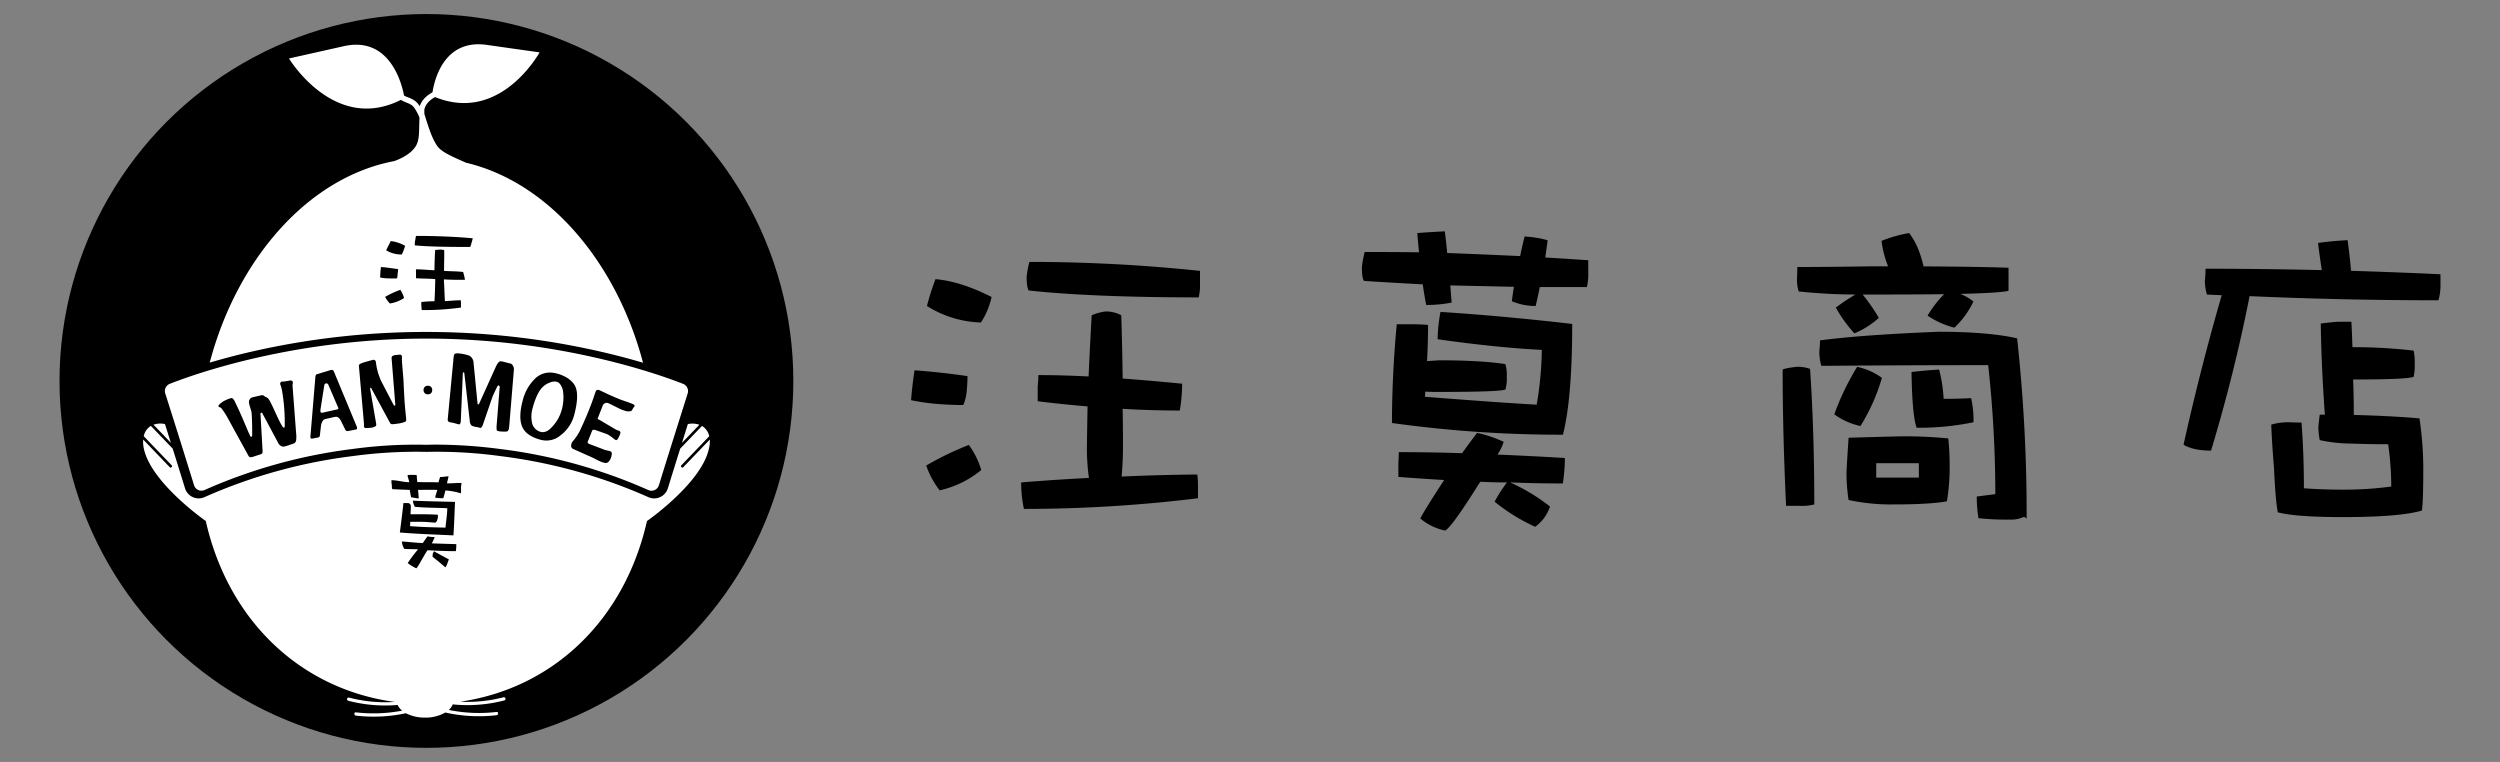
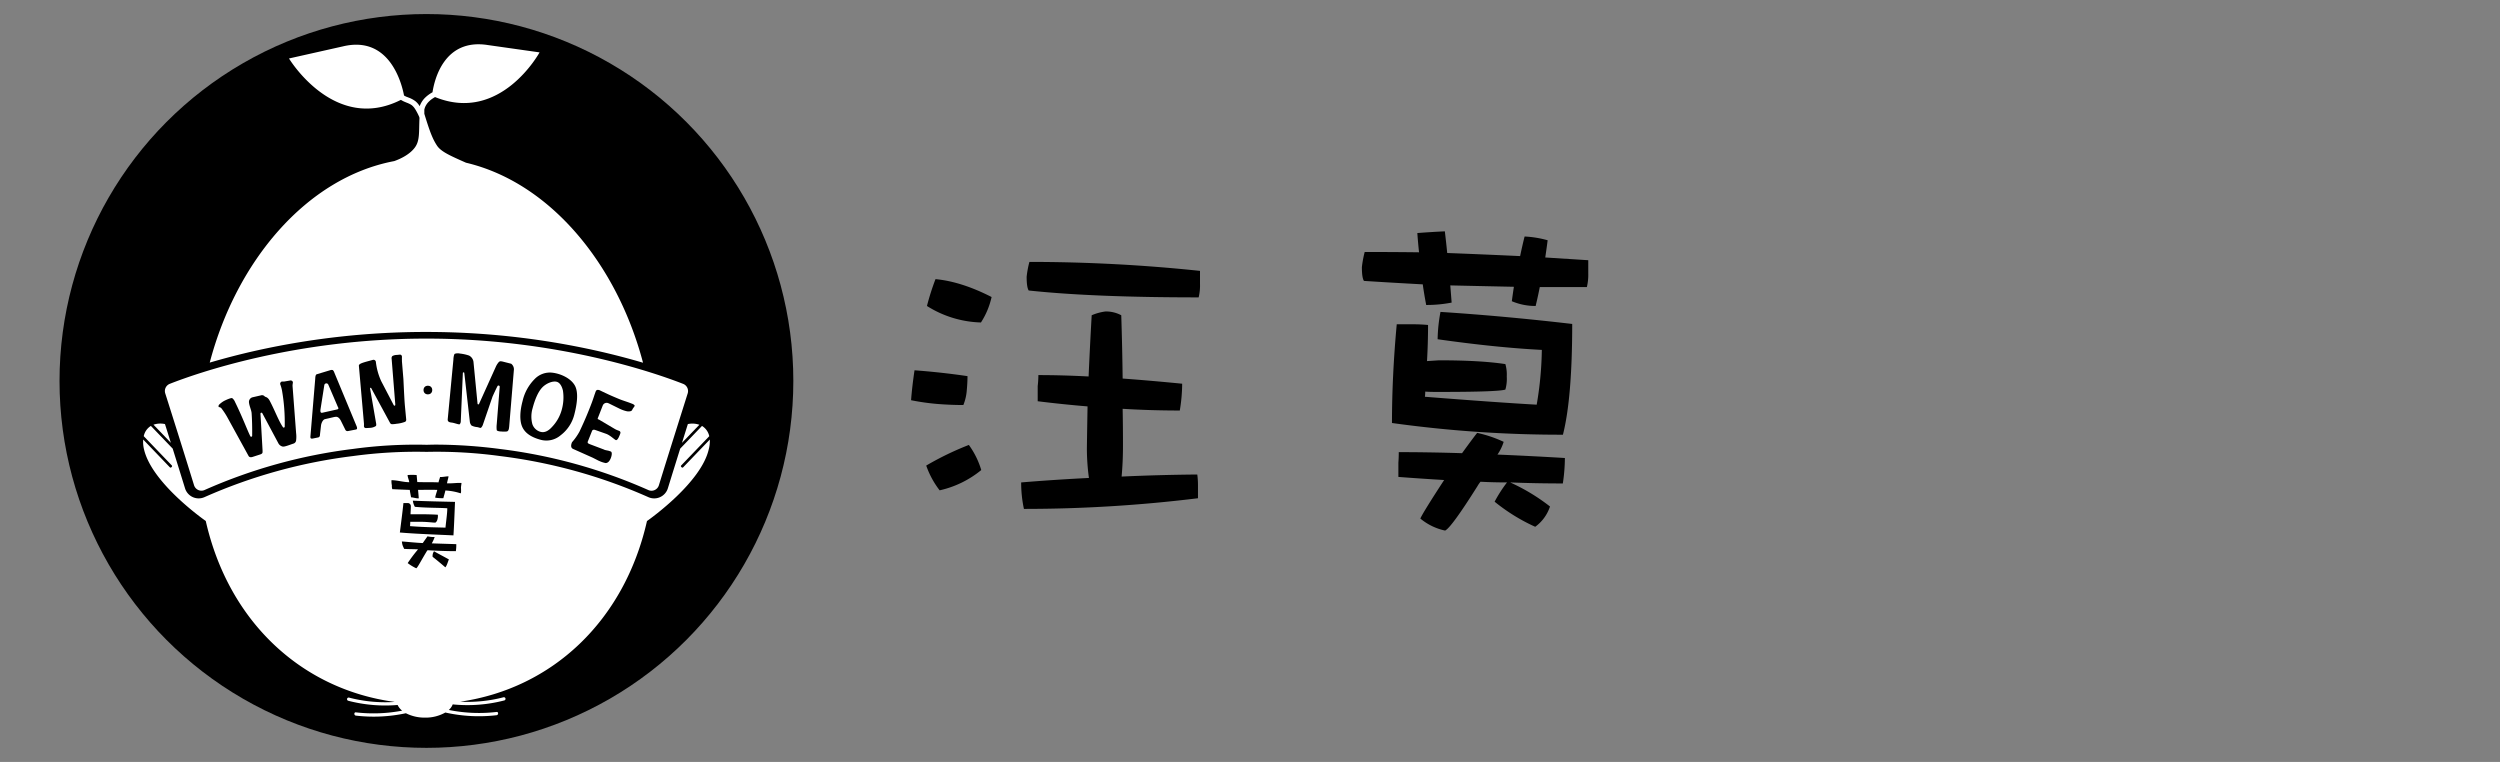
<svg xmlns="http://www.w3.org/2000/svg" id="圖層_1" data-name="圖層 1" viewBox="0 0 1050 320">
  <rect x="0" y="0" width="1050" height="320" fill="#808080" stroke="none" />
  <defs>
    <style>.cls-1{fill:#fff;}</style>
  </defs>
  <circle cx="179.1" cy="160" r="154.1" />
  <path class="cls-1" d="M69.29,178.11a9,9,0,0,0-4.83.26l7.3,7.61Z" />
  <path class="cls-1" d="M288.9,178.11,286.43,186l7.3-7.6A9,9,0,0,0,288.9,178.11Z" />
  <path class="cls-1" d="M298.12,184.61v0l-11.2,11.67a.43.43,0,0,1-.61,0l-.2-.19a.43.43,0,0,1,0-.61l11.78-12.28a6.67,6.67,0,0,0-3.05-4.31h0l-9.16,9.54c-1.71,5.48-3.5,11.21-5.18,16.66a6,6,0,0,1-8.19,3.71A220,220,0,0,0,210,191.54a196.53,196.53,0,0,0-30.61-1.76h-.49a196.53,196.53,0,0,0-30.61,1.76A220,220,0,0,0,85.9,208.79a6,6,0,0,1-2.46.53,6.1,6.1,0,0,1-2.47-.53,6,6,0,0,1-3.26-3.71c-1.68-5.45-3.47-11.18-5.18-16.66l-9.16-9.54h0a6.67,6.67,0,0,0-3,4.31l11.78,12.28a.43.43,0,0,1,0,.61l-.2.19a.43.43,0,0,1-.61,0l-11.2-11.67v0a13.27,13.27,0,0,0,.35,4.14c3.18,13.78,24.1,28.78,25.93,30.07,9.6,42.39,40.34,70.74,79.39,76A60.17,60.17,0,0,1,146.62,293a.68.68,0,0,0-.36,1.32A61.71,61.71,0,0,0,167,296.09a6.48,6.48,0,0,0,1.9,2.38,63.87,63.87,0,0,1-19.42.72c-.87-.1-.87,1.27,0,1.37a64.59,64.59,0,0,0,21-1,17.23,17.23,0,0,0,8,1.84,16.75,16.75,0,0,0,8.56-2.14,64.33,64.33,0,0,0,21.52,1.13c.86-.1.87-1.47,0-1.37a63.71,63.71,0,0,1-20.06-.84,6,6,0,0,0,1.64-2.34,61.67,61.67,0,0,0,21.68-1.66.68.68,0,0,0-.36-1.32,60.23,60.23,0,0,1-18.17,1.85c38.59-5.59,68.91-33.82,78.44-75.87,1.83-1.29,22.75-16.29,25.93-30.07A13.27,13.27,0,0,0,298.12,184.61Z" />
  <path class="cls-1" d="M179.09,139.42a328,328,0,0,1,71.06,7.79c7.52,1.67,14.19,3.45,19.92,5.13-10.9-41.4-39-75.64-74.35-84-6.53-2.89-10.46-4.61-12.15-7.14-2-3-3.19-6.39-5.35-13.4a.36.36,0,0,1,0-.11h0c0-.16,0-.32,0-.48s0-.44,0-.65c0,0,0-.12,0-.19a3.06,3.06,0,0,1,0-.32c.05-.23.11-.45.18-.67s.06-.2.1-.3.05-.11.07-.17c-.09.23,0,0,0,0a8.07,8.07,0,0,1,.71-1.25l.18-.25h0l.12-.15c.16-.19.33-.37.5-.55l.52-.49.26-.22.11-.09.15-.11c.37-.27.75-.53,1.15-.77l.45-.27C210.25,52,226.62,22,226.62,22l-21.79-3.09c-18.32-2.85-22.38,14.61-23.18,19.85a14.15,14.15,0,0,0-3,2.17,9.42,9.42,0,0,0-1.81,2.39v0a8.24,8.24,0,0,0-.56,1.29,8.25,8.25,0,0,0-1.75-2.06,11.13,11.13,0,0,0-3-1.6l-.4-.16-.15-.06-.06,0-.74-.34-.49-.28c-.91-4.87-6-25.34-25.66-20.63l-22.65,5.08s19,31.55,47,17.38a10.9,10.9,0,0,0,1.8.92l.63.26.32.13a1.23,1.23,0,0,1,.39.16s-.23-.11,0,0l.15.07.31.14a7,7,0,0,1,.66.37l.28.18.1.08,0,0a5.3,5.3,0,0,1,.59.57l.24.27.09.11v0c.17.23.32.46.47.69a26,26,0,0,1,1.51,2.86l.18.39a.66.66,0,0,0,0,.11,1.67,1.67,0,0,1,.08.2h0l0,.27c-.27,5.68.19,9.22-1.84,12.1s-5.82,4.8-8.77,5.84c-36.84,7-66.26,42-77.48,84.63,5.73-1.68,12.4-3.46,19.92-5.13A328,328,0,0,1,179.09,139.42Z" />
  <path class="cls-1" d="M286.88,161.21c-11.37-4.45-52.74-19-107.78-19s-96.42,14.52-107.79,19a3.25,3.25,0,0,0-1.91,4c2.65,8.33,7.74,24.43,12.1,38.59a3.27,3.27,0,0,0,1.77,2,3.21,3.21,0,0,0,2.66,0,219.87,219.87,0,0,1,62.34-17.25A192.83,192.83,0,0,1,179,186.81h.27c.62,0,2-.07,4.12-.07a212.07,212.07,0,0,1,26.57,1.83,219.87,219.87,0,0,1,62.34,17.25,3.21,3.21,0,0,0,2.66,0,3.27,3.27,0,0,0,1.77-2c4.55-14.75,10-31.9,12.1-38.59A3.25,3.25,0,0,0,286.88,161.21Z" />
-   <path d="M160,112.16c2.41.11,5,.63,7.22.86-.06.44-.13,1.54-.22,2a9.34,9.34,0,0,1-.23,1.9,35.87,35.87,0,0,1-3.59,0,17.44,17.44,0,0,1-3.51-.37A33.4,33.4,0,0,1,160,112.16Zm4.14-10.91a16,16,0,0,1,6,2,23,23,0,0,1-1.36,3.63,12.23,12.23,0,0,1-6.6-1.75C162.68,104.06,163.7,102.1,164.11,101.25Zm4,20.48a11.45,11.45,0,0,1,1.56,3.45,15.09,15.09,0,0,1-5.95,2.28,12.65,12.65,0,0,1-2-2.76A36.68,36.68,0,0,1,168.14,121.73Zm6.59-22.65c7.62,0,16.32.3,23.82,1a14.31,14.31,0,0,1-.5,1.88,12,12,0,0,1-.56,1.76c-9.44,0-17.65-.11-23.27-.67a9.33,9.33,0,0,1,.25-2.56A10.1,10.1,0,0,1,174.73,99.08Zm8.06,18.16c-2.26-.27-5.77-.17-8.07-.4,0-.56,0-1.73,0-2.23a14.31,14.31,0,0,1,0-1.5c2.12,0,5.3.29,7.74.41.06-2.7.11-5.77.31-8.48a10.17,10.17,0,0,1,1.68-.17,5.29,5.29,0,0,1,2.11.19c.09,2.82-.08,6-.05,8.71,2.65.2,5,.11,8,.46a23.88,23.88,0,0,1,.78,3.3c-2.74,0-6.14,0-8.85-.19,0,.56,0,.87.06,1.37.13,2.59.22,5.3.36,7.77,2.35-.12,4.21-.36,6.65-.36a7.12,7.12,0,0,1,.09,1.19c0,.5,0,1.39,0,1.86a110.45,110.45,0,0,1-16.47,1.06,21.74,21.74,0,0,1-.17-3.39,49.57,49.57,0,0,1,5.53-.31c.12-2.59.26-5,.26-7.47C182.81,118.33,182.79,117.91,182.79,117.24Z" />
  <path d="M175.58,205.75c.09.83.24,2.57.3,3.54-.91.12-2.34-.4-3.22-.4-.21-1.09-.44-2.18-.55-3.13-2.89-.11-5-.19-7.34-.31a4,4,0,0,1-.18-1.58,8.88,8.88,0,0,1-.17-2.19c2.47,0,5,.84,7.46.84-.09-.94-.67-2-.69-3a22.94,22.94,0,0,1,3.8,0c.11,1.06.16,1.88.27,2.94,3.24.12,5.65,0,8.92.14.2-.94.39-1.29.65-2.26.91.11,2.86-.36,3.56-.25-.12.83-.5,1.93-.64,2.9,2,.12,4.13-.26,6.07-.14,0,.44-.21,1.4-.21,1.9s.18,2.53-.2,2.43a25.34,25.34,0,0,0-6.35-1.18c-.18.91-.61,2.26-.85,3.23a16.92,16.92,0,0,1-3.43-.22c.09-.86.73-2.57.88-3.25C180.51,205.65,178.29,205.75,175.58,205.75Zm-3.27,13.41c0,.48-.06,1.38-.09,1.82,6.59.5,11.44.51,14.88.63.32-3.2.76-6.05.76-8.14-4.12-.26-8.73-.13-13.61-.61a6.69,6.69,0,0,1-.85-2.58c5.32.24,12,.38,17.7.51-.24,6.16-.45,11.06-.65,14.07-7.46-.35-15.65-.62-22.51-1.21.5-4,1.06-8.11,1.5-12.37h1.86a1.29,1.29,0,0,1,1.25,1.33c0,1.13-.09,2.12-.13,3.37h3.81c2.8,0,6,.09,7.66.21a4.81,4.81,0,0,1-.15,1.88,2.4,2.4,0,0,1-.76,1.36c-.38.25-2.69-.28-6.75-.28Zm7.48,11.94a.46.46,0,0,0-.4.19c-.12.19-.25.4-.38.63-2.23,3.68-3.66,6.55-4.19,6.76a19.51,19.51,0,0,1-3.59-2.18,61.54,61.54,0,0,1,4.35-5.77c-2.18-.11-3.69-.06-5.84-.2-.19-.44-.41-.89-.61-1.39a7.58,7.58,0,0,1-.34-1.72c2.19.13,5.83.55,8.77.66,1-1.41,1.64-2.35,2-2.82a12.07,12.07,0,0,0,3,.29,15,15,0,0,1-1.21,2.66c2.91.12,7,.22,10.29.34a17.31,17.31,0,0,1-.18,2.94C187.93,231.49,183.35,231.33,179.79,231.1Zm2.5.44c1.85,1.06,3.83,2.07,6.25,3.42-.38.8-.86,2.69-1.5,3.31-2.21-1.89-3.78-3.2-5.34-4.41A3.39,3.39,0,0,1,182.29,231.54Z" />
  <path d="M123,160.45c.08.24-.18,1.08-.12,1.78l1.49,19.69a12,12,0,0,1,0,3,1.57,1.57,0,0,1-1,1.35c-1.93.64-3.81,1.43-4.63,1.29a2.7,2.7,0,0,1-1.87-1.47l-6.71-12.56a.41.41,0,0,0-.76.24l.85,15a7.93,7.93,0,0,1,0,1.34c-.07.32-.4.58-1,.77l-3.09,1c-.87.29-1.47.16-1.78-.41l-9-16.39a30.63,30.63,0,0,0-2.22-3.37,1.5,1.5,0,0,0-1.28-.73.91.91,0,0,1,.2-1.07,10.1,10.1,0,0,1,2-1.5c1.24-.63,3-1.38,3.46-1.18a3.87,3.87,0,0,1,1.17,1.59c3.22,6.57,5.07,11.67,6.42,14.38a.41.41,0,0,0,.78-.19q.06-5.26-.24-9.59c-.17-1.39-.93-2.88-1.08-4.28a2,2,0,0,1,1.44-2.27l3.49-.8a1.5,1.5,0,0,1,1.68.45c.24.27,1.18.11,2.07,1.78,2.13,4,3.73,8.43,5.56,11.11a.41.41,0,0,0,.75-.22,78,78,0,0,0-1.17-15.35,17.22,17.22,0,0,0-.74-2.53,1,1,0,0,1,.69-1.06,5.93,5.93,0,0,1,.9,0h.06l2.73-.47A1,1,0,0,1,123,160.45Z" />
  <path d="M149.93,179.51c.11.51,0,.81-.43.89l-3.37.65a1,1,0,0,1-1.11-.6l-1.66-3.35c-.46-1-1.27-2.32-2.62-2l-.17,0-4.07.94c-.95.22-1.57,1.75-1.67,2.67l-.43,3.74c0,.2,0,.38-.06.51a.84.84,0,0,1-.65.75h0l-2.3.47c-.6.12-.94,0-1-.4a2.43,2.43,0,0,1,0-.62l2-24c.05-.83.09-1.88.76-2l5.65-1.71a1.74,1.74,0,0,1,1,0,2.5,2.5,0,0,1,.6,1l9.4,22.63A2.89,2.89,0,0,1,149.93,179.51Zm-7.81-8.15a1.33,1.33,0,0,0-.19-.39l-4.05-9.44a.88.88,0,0,0-1.68.3L134.6,172a3.52,3.52,0,0,0,0,.9q.12.58.78.45l6.27-1.4C142,171.85,142.18,171.67,142.12,171.36Z" />
  <path d="M168.81,149.73c0,.1,0,.27,0,.54a6.45,6.45,0,0,0,0,.67l0,.46,0,.31.62,7.52c.26,5.17.41,9,.69,11.84l.48,5.08a1,1,0,0,1-.43,1,13.43,13.43,0,0,1-3.64.83,9,9,0,0,1-2,.17,1,1,0,0,1-.69-.49L155.9,163a.25.25,0,0,0-.47.15L158,178c.06.54,0,.89-.25,1a4.77,4.77,0,0,1-2,.67c-.82.08-2,.11-2,.12-.55,0-.85-.29-.89-.73l0-.35a6.33,6.33,0,0,0,0-.85l-2.13-24.23c-.06-.83,1.44-1.29,4.57-2.12l1.34-.37a1,1,0,0,1,1.22.82v0a26.53,26.53,0,0,0,2.23,8.09l5.24,10.06q.18.3.42.27c.21,0,.3-.24.26-.66l-1.52-19a1.33,1.33,0,0,1,.31-1.18,4,4,0,0,1,1.91-.47l1.34-.14Q168.74,149.07,168.81,149.73Z" />
  <path d="M213.78,179.73c-.08.79-.36,1.29-.83,1.48a10.47,10.47,0,0,1-2.53,0l-.28,0c-.9-.09-1.4-.28-1.51-.57a10.69,10.69,0,0,1,0-2.49l1.25-15.7a.5.5,0,0,0-.94-.27q-.9,1.77-2.07,4.37l-4.06,11.85a3.37,3.37,0,0,1-.76,1.24c-.29.24-1-.19-1.75-.27a6.24,6.24,0,0,1-2.26-.65,2.86,2.86,0,0,1-.7-1.53L195,156.6a.31.31,0,0,0-.6.05l-.87,20.22a1.93,1.93,0,0,1-.45,1.31c-.36.25-2.2-.58-3.47-.71s-1.65-.6-1.56-1.44l2.39-25.11,0-.24c.11-1.18.3-1.87.56-2.08a3.91,3.91,0,0,1,2.15-.11,17.67,17.67,0,0,1,3.84.84,3.49,3.49,0,0,1,1.87,2.65l1.71,17.59a.33.33,0,0,0,.63.07l7-15.5a7.77,7.77,0,0,1,1.24-2,1.11,1.11,0,0,1,1-.4l.56.09,3.7.94a3,3,0,0,1,1.15,2.35l-2,24.12Z" />
  <path d="M241.19,174.2a15.78,15.78,0,0,1-5.73,8.62,9.22,9.22,0,0,1-8.23,1.93c-3.38-.89-6.32-2.37-7.74-5.16s-1.09-7.15,0-11.17a19,19,0,0,1,5.1-9.25,8.87,8.87,0,0,1,7.56-2.62c3.72.48,7.8,2.54,9.35,5.49S242.31,169.9,241.19,174.2Zm-5.25-2.12a19.13,19.13,0,0,0,.5-8c-.42-1.82-1.28-3.38-2.62-3.73-1.79-.47-4.61.76-6.22,2.54s-2.92,4.79-3.92,8.61a12.35,12.35,0,0,0-.09,6.63,5,5,0,0,0,3.46,3.25q2.37.62,4.74-2A16.86,16.86,0,0,0,235.94,172.08Z" />
  <path d="M265.56,172.08c-.35.85-1.45.7-2.11.69A13.46,13.46,0,0,1,261,172c-.21-.08-.4-.17-.6-.26l-4.7-2.32-.33-.13a1.75,1.75,0,0,0-2.2,1v0l-.07.16-1.9,4.87-.06.13a.9.9,0,0,0-.09.5c0,.07.16.15.4.24l.2.09,6.48,3.83a7.46,7.46,0,0,0,1.49.69h0l.39.16a.81.81,0,0,1,.55,1,13.11,13.11,0,0,1-.5,1.29c-.42,1-.85,1.57-1.28,1.62s-2.36-2-4.18-2.66L250,180.59c-.69-.23-1.15-.09-1.36.44L247,185.14a1.35,1.35,0,0,0-.16.85c.06.14.27.29.62.45a.66.66,0,0,1,.19.09l6,2.27.23.12c.51.2,1.55.31,2,.48l.63.22c.79.33.32,2.1,0,2.86-.54,1.31-1.26,2-2.16,2a11.45,11.45,0,0,1-2.61-.85,6,6,0,0,1-.63-.29l-2.1-1.07c-.13-.06-.26-.13-.39-.18l-7.86-3.51q-1.44-.6-.51-2.85a24,24,0,0,0,3.13-4.45q1.78-3.75,3.13-7,1.13-2.72,2.05-5.17c.41-1.11.78-2.19,1.12-3.26l.47-1.33q.28-.69.69-.75a2,2,0,0,1,1.18.21l1.09.53,2.66,1.25q2.1.94,4.46,1.91c1.09.45,3.21,1.12,4.14,1.47s1.32.51,1.19.45c.59.25.91.51,1,.78S265.85,171.36,265.56,172.08Z" />
  <circle cx="179.71" cy="163.82" r="1.83" />
  <path d="M384.1,155.52q11.55.87,22.25,2.46,0,2.6-.29,5.78a20.49,20.49,0,0,1-1.45,6.35c-3.46,0-7-.14-10.69-.43a96.58,96.58,0,0,1-11.27-1.59Q383.09,162.32,384.1,155.52Zm22.82,31.35a34.94,34.94,0,0,1,5.21,10.55,41.88,41.88,0,0,1-17.48,8.52,36.77,36.77,0,0,1-5.64-10.4A126.56,126.56,0,0,1,406.92,186.87Zm-14-69.63q10.83,1,23.55,7.51A32.78,32.78,0,0,1,412,135.44a44.56,44.56,0,0,1-22.68-6.93A103,103,0,0,1,392.91,117.24Zm71.37,13.58a13.56,13.56,0,0,1,6.64,1.59q.43,13.43.58,26.58,11.85.87,25,2.17a69.21,69.21,0,0,1-1,11.26q-12.14,0-24-.72.15,7.8.14,15.6,0,6.66-.57,12.86,15.6-.72,31.78-.87a34.65,34.65,0,0,1,.29,4.77v5.2a597.32,597.32,0,0,1-73.1,4.48,52.49,52.49,0,0,1-1.16-11.12q14-1.16,28.46-1.88a92.64,92.64,0,0,1-.86-12.57q.13-9,.28-17.48-10.54-.87-20.94-2.17v-6.35a40.35,40.35,0,0,0,.29-4.63q10,0,21.09.58.57-13,1.3-25.71A21.59,21.59,0,0,1,464.28,130.82ZM432.35,110A685.06,685.06,0,0,1,504,113.77v5.49a20.82,20.82,0,0,1-.57,5.64q-44.35,0-71.37-2.89-.87-1.31-.87-5.78A41.29,41.29,0,0,1,432.35,110Z" />
  <path d="M573.17,105.83q11.42,0,22.83.14c-.29-2.7-.53-5.39-.72-8.09q5.49-.43,11.55-.72.58,4.77,1,9.1,15.3.58,30.62,1.3c.58-2.79,1.2-5.54,1.88-8.23a43.52,43.52,0,0,1,9.68,1.58c-.29,2.32-.63,4.72-1,7.23l18.06,1.15v5.49a22.4,22.4,0,0,1-.58,5.78H646.71c-.49,2.51-1.06,5.15-1.74,7.95a25.29,25.29,0,0,1-10-2q.43-3.32.87-6.06-14.29-.3-26.72-.58l.57,7.22a55.36,55.36,0,0,1-10.69,1c-.57-3-1.06-5.87-1.44-8.66q-13.59-.73-24.7-1.45c-.58-.87-.87-2.79-.87-5.78A45.53,45.53,0,0,1,573.17,105.83Zm31.21,45.5q17.48,0,27.88,1.59a16,16,0,0,1,.58,5.2,16.48,16.48,0,0,1-.58,5.49q-2.75,1-27.88,1c-2.22,0-4.14,0-5.78-.14a16.49,16.49,0,0,1-.14,2.17q30.9,2.44,46.95,3.32a146.11,146.11,0,0,0,2.16-23q-19.35-1-43.77-4.48A67.84,67.84,0,0,1,605,131q26.87,1.74,55.33,5.06,0,31.2-3.9,46.52a514.64,514.64,0,0,1-71.8-4.92q0-19.78,2-41.46h6.79q3.32,0,6.36.29,0,7.67-.44,15.17Zm-16.9,38.57q12.56,0,26.58.44,4.62-6.36,6.35-8.53a52.25,52.25,0,0,1,11.13,3.76,19.59,19.59,0,0,1-2.6,5.35q13.72.57,28.31,1.44a73.34,73.34,0,0,1-.86,10.69q-11.28,0-22.11-.43A82,82,0,0,1,651,212.73a17.16,17.16,0,0,1-6.21,8.52,77.52,77.52,0,0,1-17.05-10.54,57.3,57.3,0,0,1,5.2-8.09q-5.62,0-11.12-.29a12.54,12.54,0,0,0-1.3,1.88q-11,17.47-13.58,18.63a24,24,0,0,1-10.4-5.05q1.15-2.61,10-16.18-9.84-.59-19.22-1.3v-5.93C587.43,192.84,587.48,191.35,587.48,189.9Z" />
-   <path d="M754.45,154.08a14.73,14.73,0,0,1,5.78.86Q762,181.1,762,211.86a20.63,20.63,0,0,1-6.07.58h-5.78q-1.44-30.76-1.44-57.21C749.34,154.85,751.27,154.46,754.45,154.08Zm47.38-56.2q4,5.06,6.07,14,24.27.15,35.68.58v9.68q-3.32.87-20.22,1.3a22.1,22.1,0,0,1,5.49,3.18,36.7,36.7,0,0,1-8,11,35.21,35.21,0,0,1-11.27-5.06,47.12,47.12,0,0,1,6.94-9q-12.44.14-30.2.14h-4a77.88,77.88,0,0,1,6.79,9.82,36.49,36.49,0,0,1-10.26,6.5,58.28,58.28,0,0,1-7.8-10.83,86.59,86.59,0,0,1,8.24-5.49,233.35,233.35,0,0,1-23.84-1.3,16.61,16.61,0,0,1-.72-5.2c.09-1.93.14-3.61.14-5.06q12.86,0,31.78-.29H793a41.61,41.61,0,0,1-2.75-10.69A58.34,58.34,0,0,1,801.83,97.88Zm12.43,41.46q20.65,0,32.93,2.75a681,681,0,0,1,4,75.84c0-.19-.39-.48-1.16-.87a12.15,12.15,0,0,1-5.92,1.16,110,110,0,0,1-13.15-.58,55.47,55.47,0,0,1-.72-9.1l7.8-1a499,499,0,0,0-3-54.18q-32.5,0-70.07.29a21.18,21.18,0,0,1-.86-6.06,43.26,43.26,0,0,0,.29-4.63Q781.75,140.64,814.26,139.34ZM780,154.08a27.15,27.15,0,0,1,10.4,4.62,80.23,80.23,0,0,1-9,20.22,28.27,28.27,0,0,1-11-4.91A109.9,109.9,0,0,1,780,154.08Zm18.34,29.18a191.22,191.22,0,0,1,19.94.87,110.58,110.58,0,0,1,.58,11.7,87.92,87.92,0,0,1-1.16,14.73q-7.37,1.31-22.39,1.3A83.88,83.88,0,0,1,776.41,210a71.2,71.2,0,0,1-.87-11.7q.29-6.06.87-14.44Q785.8,183.56,798.36,183.26ZM788,194.53v6.06h17.92v-6.06Zm26.44-39.3a61.76,61.76,0,0,1,1.88,12.28c4.14,0,8-.09,11.56-.29a44,44,0,0,1,1,10.12A112,112,0,0,1,805,179.65q-1.87-4.92-2.17-23.41Q808.92,155.52,814.4,155.23Z" />
-   <path d="M933.12,124l-6.21-.29a21.68,21.68,0,0,1-.87-5.63,47.88,47.88,0,0,0,.29-5.21q24.55,0,48.83.58-.87-5.62-1.59-11.41,6.21-.87,12.42-1.16.87,6.23,1.45,12.86,19.06.58,37.56,1.45v5a21.5,21.5,0,0,1-.87,5.93q-39.87,0-79.31-1.74-6.36,32.37-16.18,64.87-7.51,0-11.55-2.46Q924,155.52,933.12,124Zm54.46,11.12c.2,3.66.34,7.23.44,10.69a219.06,219.06,0,0,1,25.71,1.45,23.58,23.58,0,0,1,.44,5.49,21.43,21.43,0,0,1-.44,5.49q-2.46,1.15-25.42,1.15.29,7.67.29,14.88,16.32.44,27.59,1.45a146.09,146.09,0,0,1,1.59,21.23q0,13.58-.58,17.48-9.11,2.74-33.23,2.75-19.65,0-27.3-2-1-5.35-1.59-18.64-.87-10.55-1.16-18.2a25.63,25.63,0,0,1,6.79-1c3,.09,5,.14,5.93.14q1,13.29,1,27.59,7.65.59,16.32.58a148.39,148.39,0,0,0,20.37-1.3,127.29,127.29,0,0,0-1.3-17.77q-8.24,0-15.75-.29a64.2,64.2,0,0,1-13-1.44,34.23,34.23,0,0,1-.57-5.64c.19-1.82.38-3.51.57-5.05h2.17q-1.44-19.5-1.73-38.29,3.46-.42,6.64-.72Z" />
</svg>